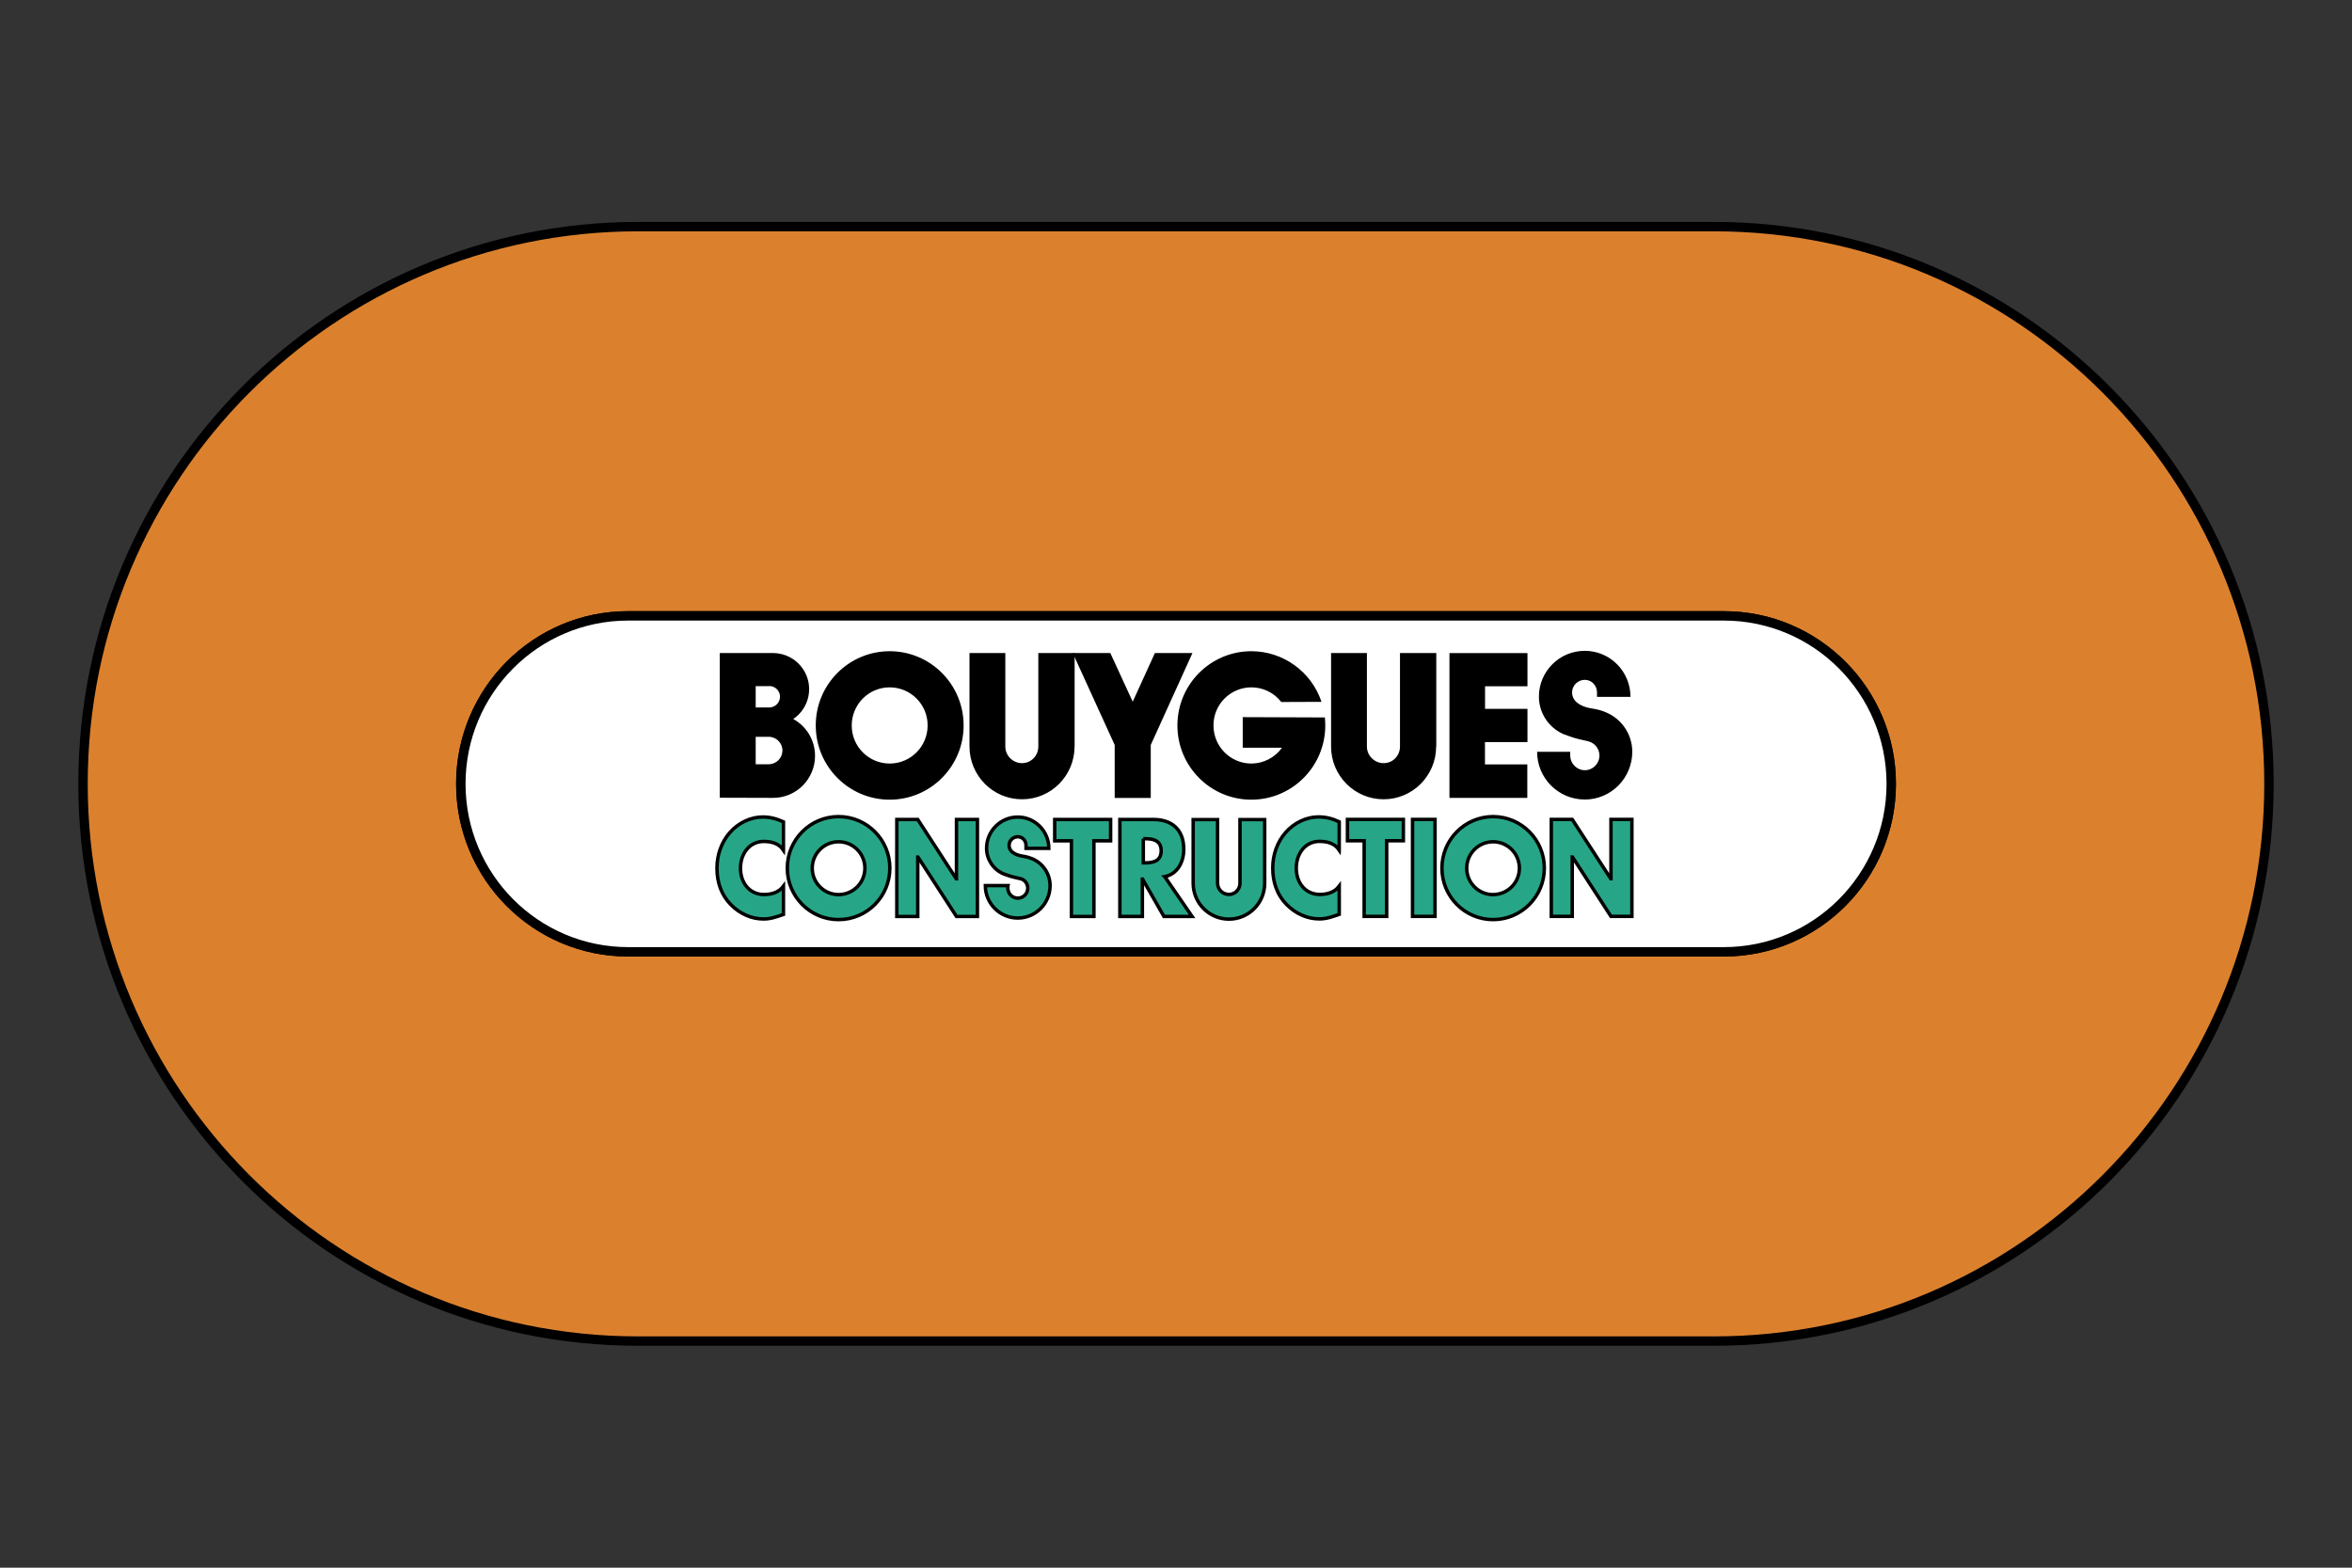
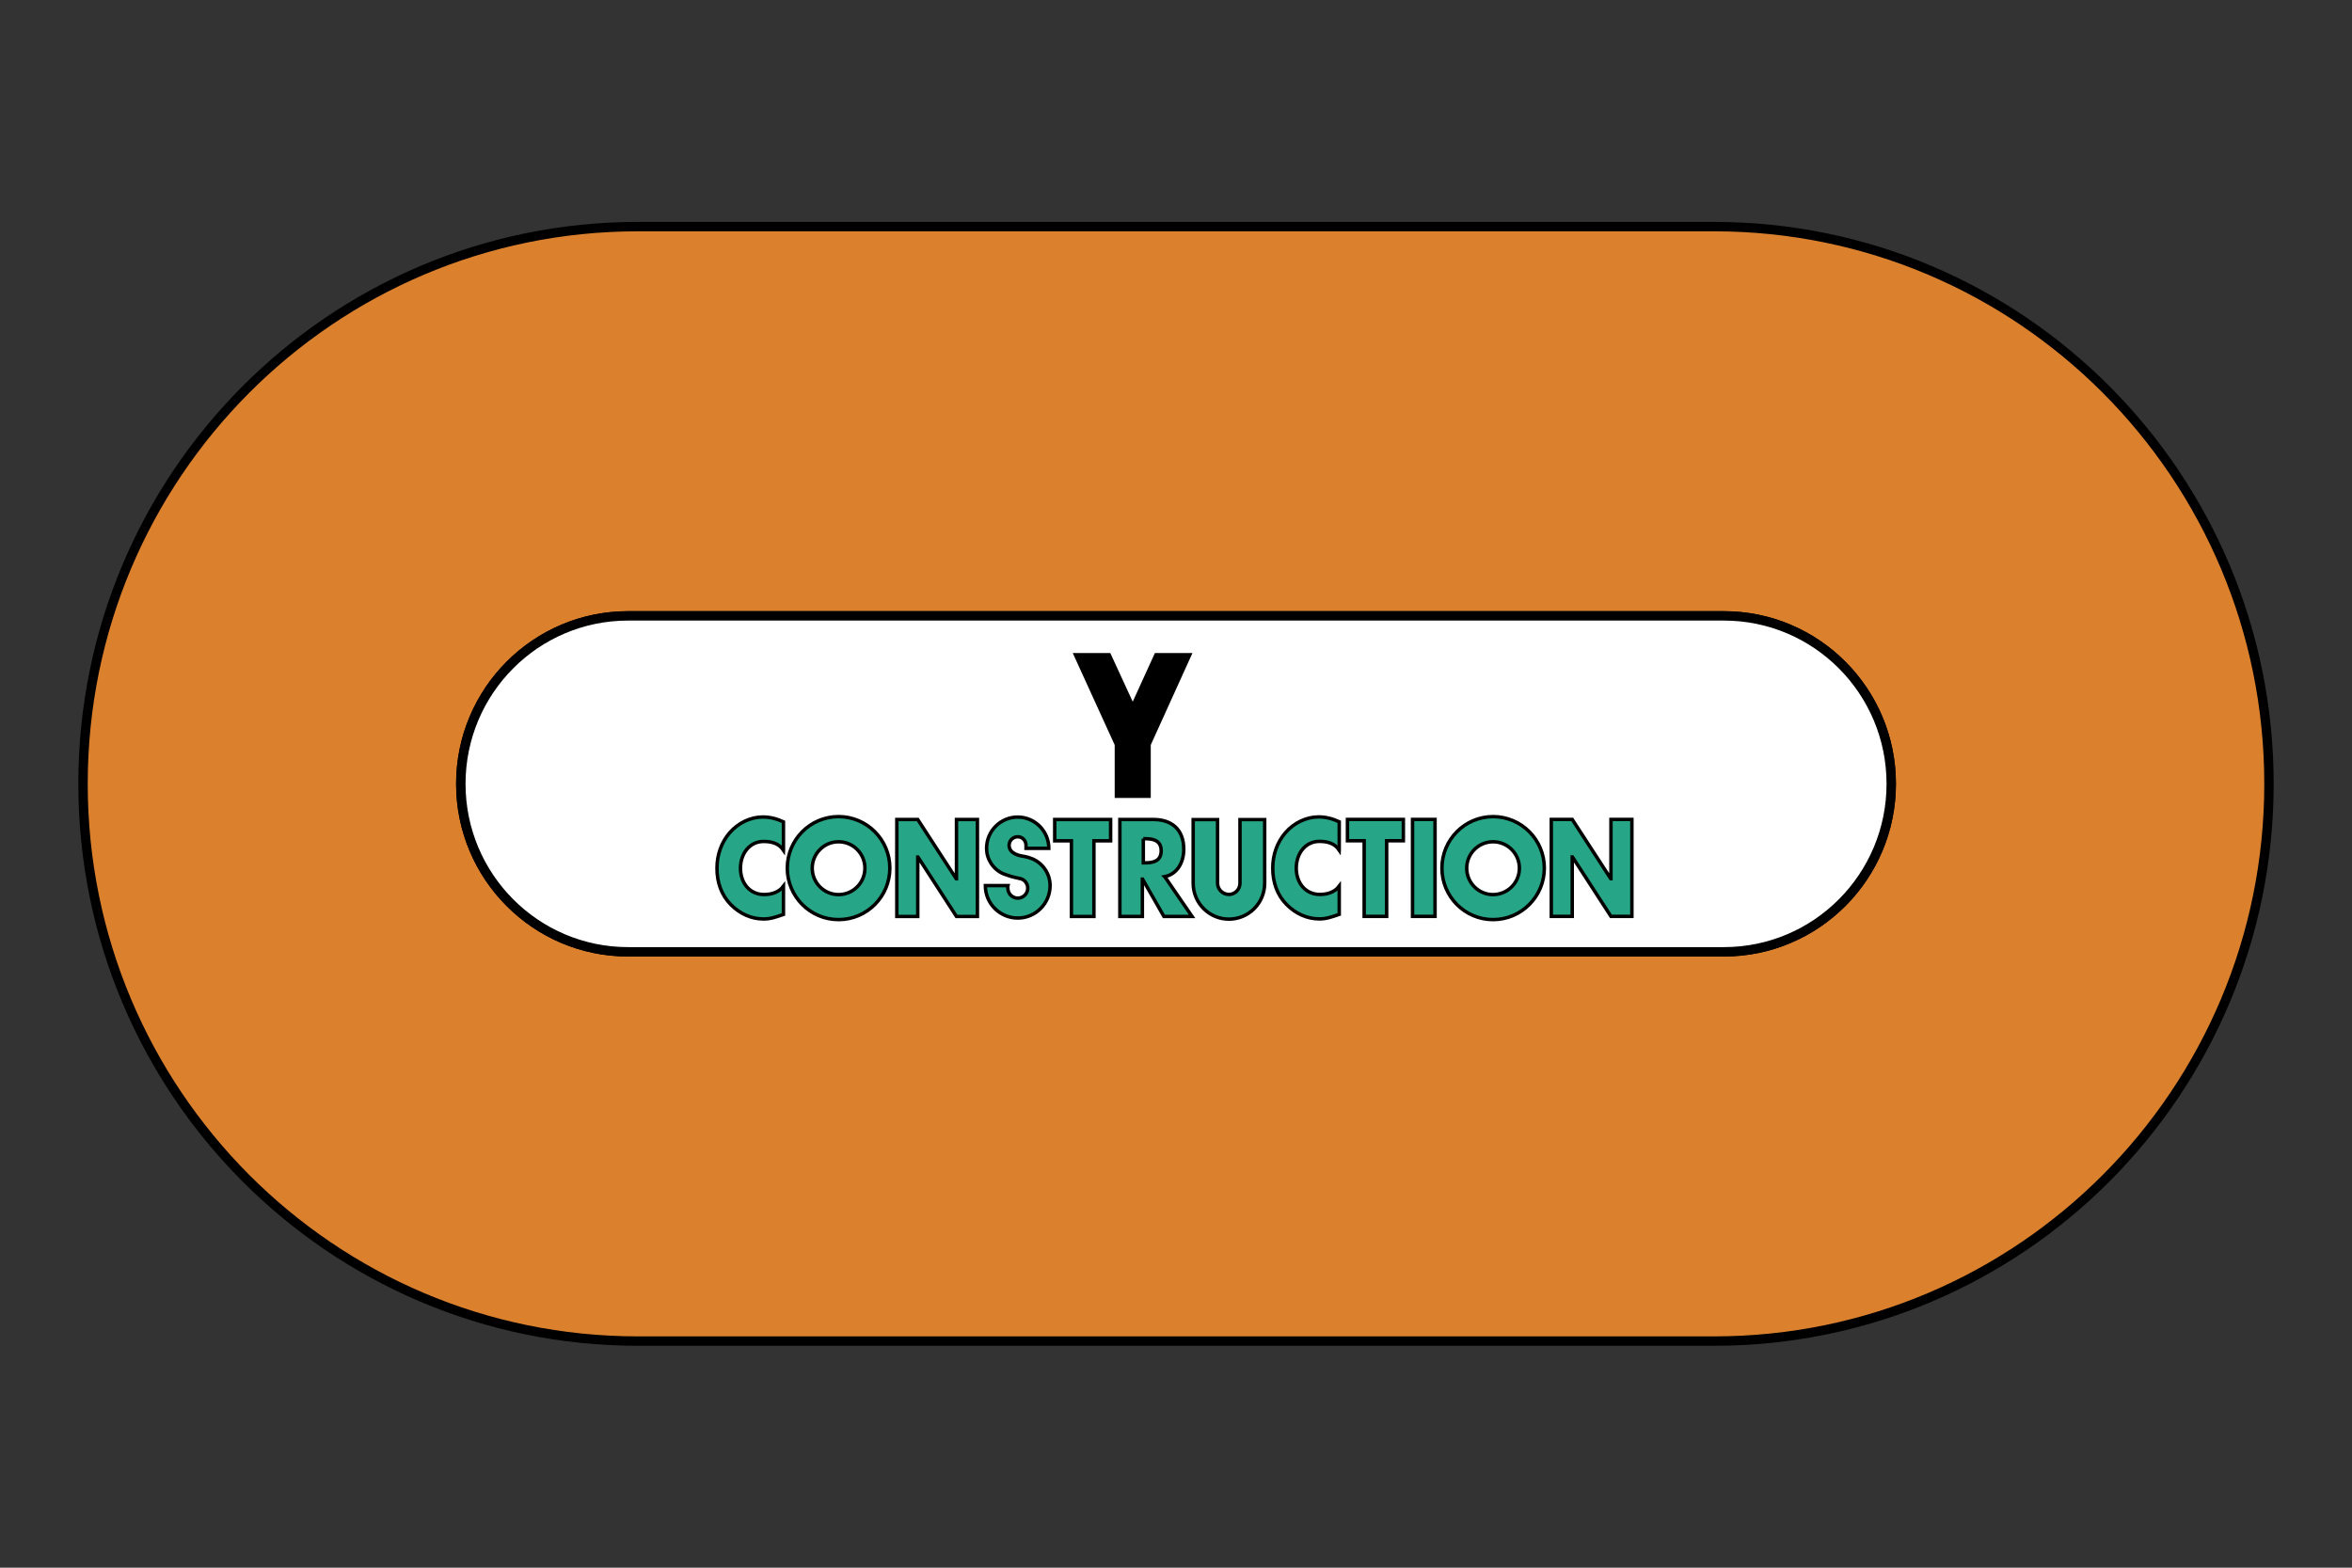
<svg xmlns="http://www.w3.org/2000/svg" id="Calque_1" viewBox="0 0 300 200">
  <rect x="0" y="0" width="300" height="200" fill="#333333" stroke="none" />
  <defs>
    <style>.cls-1{fill:#db812e;}.cls-1,.cls-2{stroke-width:1.2px;}.cls-1,.cls-2,.cls-3{stroke:#000;stroke-miterlimit:33.89;}.cls-1,.cls-2,.cls-3,.cls-4{fill-rule:evenodd;}.cls-2{fill:#fff;}.cls-3{fill:#27a687;stroke-width:.44px;}</style>
  </defs>
  <path class="cls-1" d="M81.38,171.09c-39.1,0-70.79-31.83-70.79-71.09S42.28,28.91,81.38,28.91H218.62c39.1,0,70.79,31.83,70.79,71.09s-31.69,71.09-70.79,71.09H81.38Zm-1.26-92.52c-11.79,0-21.35,9.6-21.35,21.43s9.56,21.43,21.35,21.43H219.88c11.79,0,21.35-9.6,21.35-21.43s-9.56-21.43-21.35-21.43H80.12Z" />
  <path class="cls-2" d="M80.12,78.57c-11.79,0-21.34,9.6-21.34,21.43s9.56,21.43,21.34,21.43H219.88c11.79,0,21.35-9.6,21.35-21.43s-9.56-21.43-21.35-21.43H80.12Z" />
  <path class="cls-3" d="M99.93,108.46c-.59-.88-1.54-1.11-2.53-1.11-1.76,0-2.95,1.51-2.95,3.42s1.2,3.35,3,3.35c.94,0,1.88-.26,2.48-1.06v3.6c-.95,.33-1.65,.58-2.54,.58-1.54,0-3.01-.66-4.16-1.82-1.22-1.23-1.78-2.84-1.78-4.67,0-1.69,.57-3.3,1.63-4.52,1.09-1.25,2.66-2,4.22-2,.93,0,1.78,.23,2.63,.62v3.6h0Zm14.46-3.91h2.67l4.91,7.56h.03v-7.56h2.67v12.37h-2.67l-4.91-7.58h-.03v7.58h-2.67v-12.37Zm25.14,12.37h-2.87v-9.65h-2.13v-2.72h7.13v2.72h-2.13v9.65Zm6.3-9.92h.28c.94,0,2,.2,2,1.54s-1.06,1.54-2,1.54h-.28v-3.09h0Zm2.73,4.84c1.57-.31,2.43-1.79,2.43-3.49,0-2.64-1.66-3.8-3.85-3.8h-4.3v12.37h2.87v-4.76h.03l2.72,4.76h3.59l-3.48-5.07h0Zm22.26-3.39c-.59-.88-1.54-1.11-2.53-1.11-1.76,0-2.95,1.51-2.95,3.42s1.2,3.35,3,3.35c.94,0,1.88-.26,2.48-1.06v3.6c-.95,.33-1.65,.58-2.54,.58-1.54,0-3.01-.66-4.16-1.82-1.22-1.23-1.78-2.84-1.78-4.67,0-1.69,.57-3.3,1.63-4.52,1.09-1.25,2.66-2,4.22-2,.93,0,1.78,.23,2.63,.62v3.6h0Zm6.05,8.46h-2.87v-9.65h-2.13v-2.72h7.13v2.72h-2.13v9.65Zm6.17,0h-2.87v-12.37h2.87v12.37h0Zm14.83-12.37h2.67l4.91,7.56h.03v-7.56h2.67v12.37h-2.67l-4.91-7.58h-.03v7.58h-2.67v-12.37h0Zm-67.75,7.55c-.48-.12-.4-.1-.82-.19-.42-.09-1.33-.43-1.33-.43-1.29-.56-2.13-1.84-2.13-3.25,0-2.2,1.78-3.98,3.97-3.98s3.97,1.79,3.97,3.99h-2.91v-.38c0-.61-.45-1.1-1.06-1.1-.61,0-1.1,.49-1.1,1.1,0,.28,.11,.55,.3,.75,0,0,.28,.33,.94,.52,.5,.15,.92,.11,1.71,.44h0c1.38,.58,2.27,1.92,2.28,3.41,0,2.29-1.84,4.15-4.12,4.15s-4.14-1.85-4.14-4.14h2.87c-.03,.1,0,.22,0,.33,0,.7,.57,1.27,1.27,1.27,.7,0,1.27-.57,1.27-1.27,0-.58-.39-1.09-.96-1.23h0Zm31.19,.59c0,2.53-2.04,4.58-4.56,4.58s-4.56-2.05-4.56-4.58v-8.12h3.11v8.11c0,.8,.66,1.44,1.45,1.44s1.41-.65,1.41-1.44v-8.11h3.15v8.12Zm-57.71-1.92c0-1.86,1.5-3.37,3.36-3.37s3.36,1.51,3.36,3.37-1.5,3.37-3.36,3.37-3.36-1.51-3.36-3.37Zm3.36,6.56c3.61,0,6.54-2.94,6.54-6.57s-2.93-6.57-6.54-6.57-6.54,2.94-6.54,6.57,2.93,6.57,6.54,6.57Zm80.12-6.56c0-1.86,1.5-3.37,3.36-3.37s3.36,1.51,3.36,3.37c0,1.86-1.5,3.36-3.36,3.37h0c-1.86,0-3.36-1.51-3.36-3.37Zm3.36,6.56c3.61,0,6.54-2.94,6.54-6.57,0-3.62-2.92-6.56-6.53-6.57,0,0,0,0,0,0-3.61,0-6.53,2.94-6.53,6.57s2.92,6.57,6.53,6.57Z" />
-   <path class="cls-4" d="M108.64,92.55c0-2.68,2.16-4.86,4.84-4.86,2.68,0,4.85,2.18,4.84,4.86,0,2.68-2.16,4.86-4.84,4.86-2.68,0-4.85-2.18-4.84-4.86Zm4.84,9.47c5.21,0,9.43-4.24,9.43-9.47s-4.22-9.47-9.43-9.47-9.43,4.24-9.43,9.47,4.22,9.47,9.43,9.47Zm55.51-10.49c.03,.33,.05,.67,.05,1.02,0,5.23-4.22,9.47-9.43,9.47s-9.43-4.24-9.43-9.47,4.22-9.47,9.43-9.47c4.06,0,7.66,2.61,8.95,6.46l-5.13,.02c-.91-1.18-2.32-1.87-3.81-1.87-2.68,0-4.85,2.18-4.84,4.86,0,2.68,2.16,4.86,4.84,4.86,1.55-.01,3-.76,3.9-2.02h-5.01v-3.9l10.49,.04h0Zm-31.93,3.71c0,3.72-3,6.73-6.7,6.73s-6.7-3.01-6.7-6.73v-11.93h4.57v11.93c0,1.17,.97,2.12,2.13,2.12s2.08-.95,2.08-2.12v-11.93h4.63v11.93Zm46.12,0c0,3.72-3,6.73-6.7,6.73s-6.7-3.01-6.7-6.73v-11.93h4.57v11.93c0,1.17,.97,2.12,2.14,2.12s2.08-.95,2.08-2.12v-11.93h4.63v11.93h0Zm11.65-11.93v4.24h-5.41v2.88h5.41v4.24h-5.42v2.85h5.4v4.27h-9.93v-18.47h9.94Zm7.76,11.26c-.71-.17-.59-.14-1.2-.27s-1.96-.64-1.96-.64c-1.9-.83-3.14-2.71-3.14-4.78,0-3.23,2.62-5.85,5.85-5.85s5.83,2.63,5.83,5.87h-4.27v-.55c0-.89-.67-1.62-1.56-1.62-.89,0-1.62,.73-1.62,1.62,0,.41,.16,.81,.44,1.11,0,0,.42,.49,1.38,.77,.74,.22,1.36,.16,2.51,.65h0c2.02,.84,3.34,2.82,3.35,5.01,0,3.37-2.7,6.11-6.06,6.11-3.36,0-6.08-2.72-6.08-6.08,0,0,0,0,0-.01h4.23c-.04,.15,0,.32,0,.48,0,1.03,.83,1.87,1.86,1.87s1.86-.84,1.86-1.87c0-.86-.58-1.6-1.41-1.81h0Zm-110.78-11.27v18.47l6.81,.02c2.95,0,5.34-2.41,5.34-5.36h0c0-1.96-1.06-3.76-2.78-4.7,2.11-1.42,2.66-4.28,1.24-6.39-.85-1.26-2.28-2.02-3.8-2.03h-6.81s0,0,0,0Zm4.58,14.22v-3.52h1.73c.97,.04,1.72,.86,1.68,1.82-.04,.91-.77,1.64-1.68,1.68h-1.73Zm1.73-10c.75,0,1.37,.6,1.37,1.36,0,.76-.61,1.37-1.37,1.38h-1.73s0-2.72,0-2.72h1.73s0-.01,0-.01Z" />
  <path class="cls-4" d="M146.78,101.8v-6.76l5.32-11.73h-4.79l-2.83,6.21-2.86-6.21h-4.79l5.35,11.73v6.76h4.59Z" />
</svg>